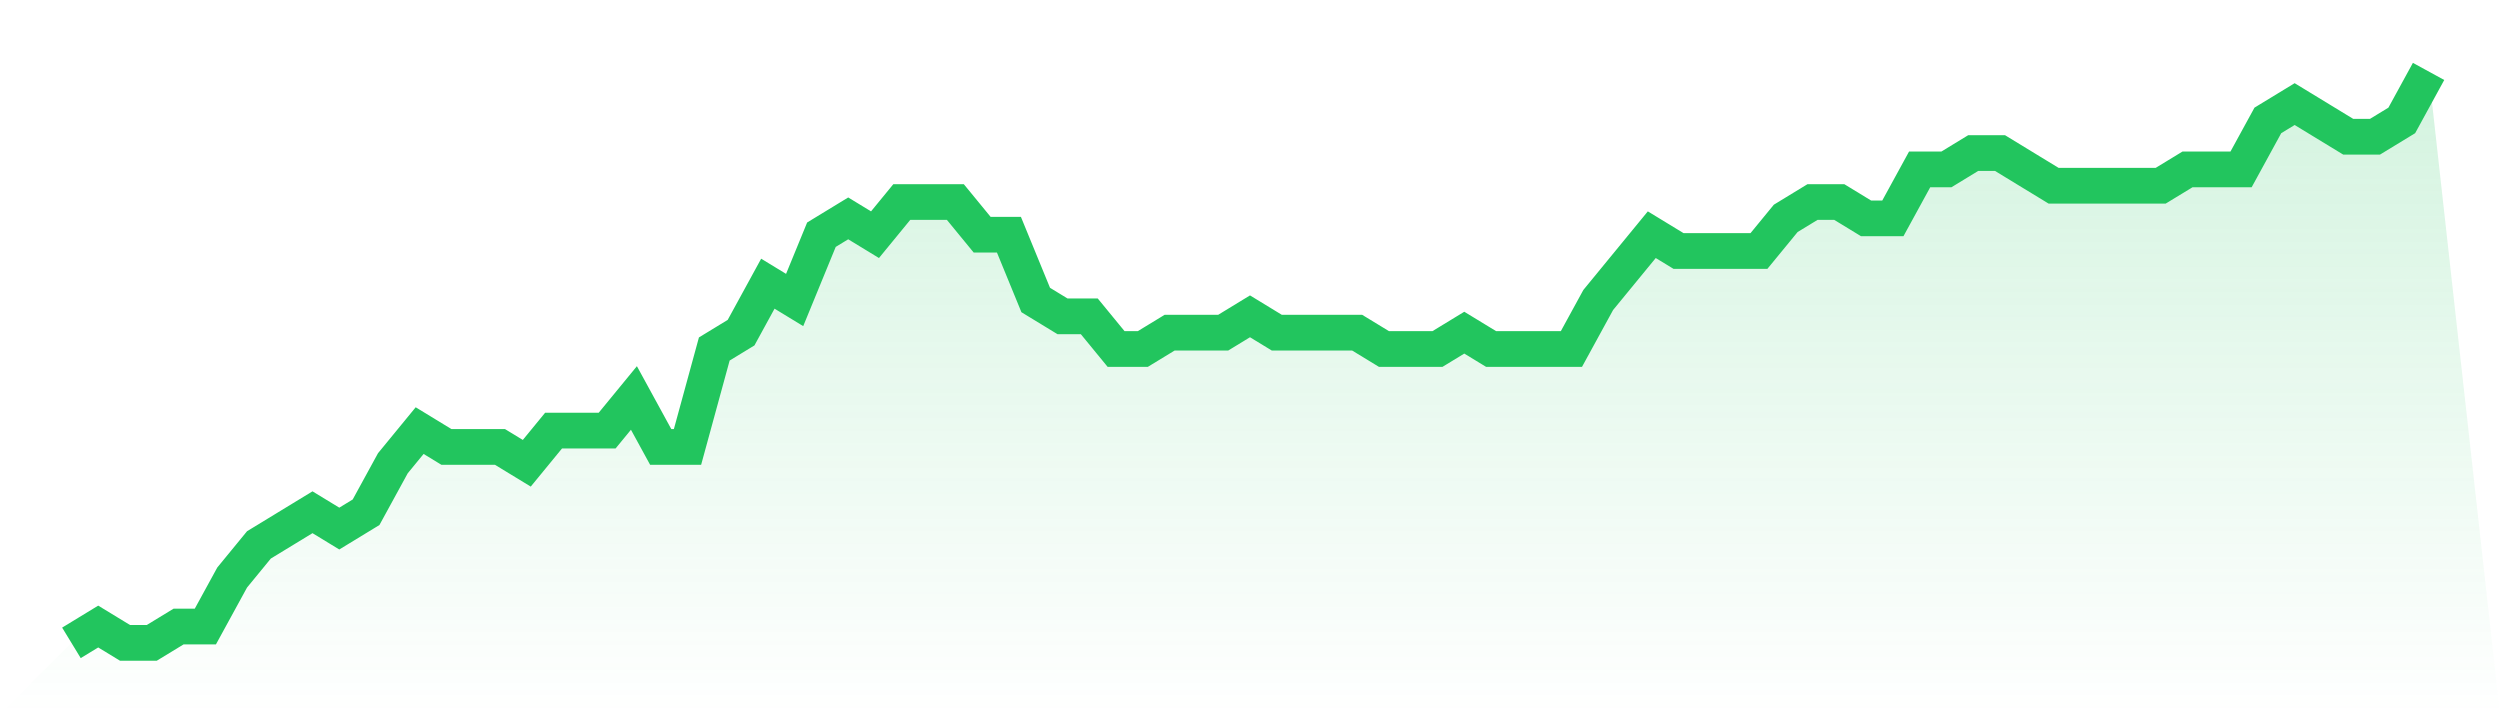
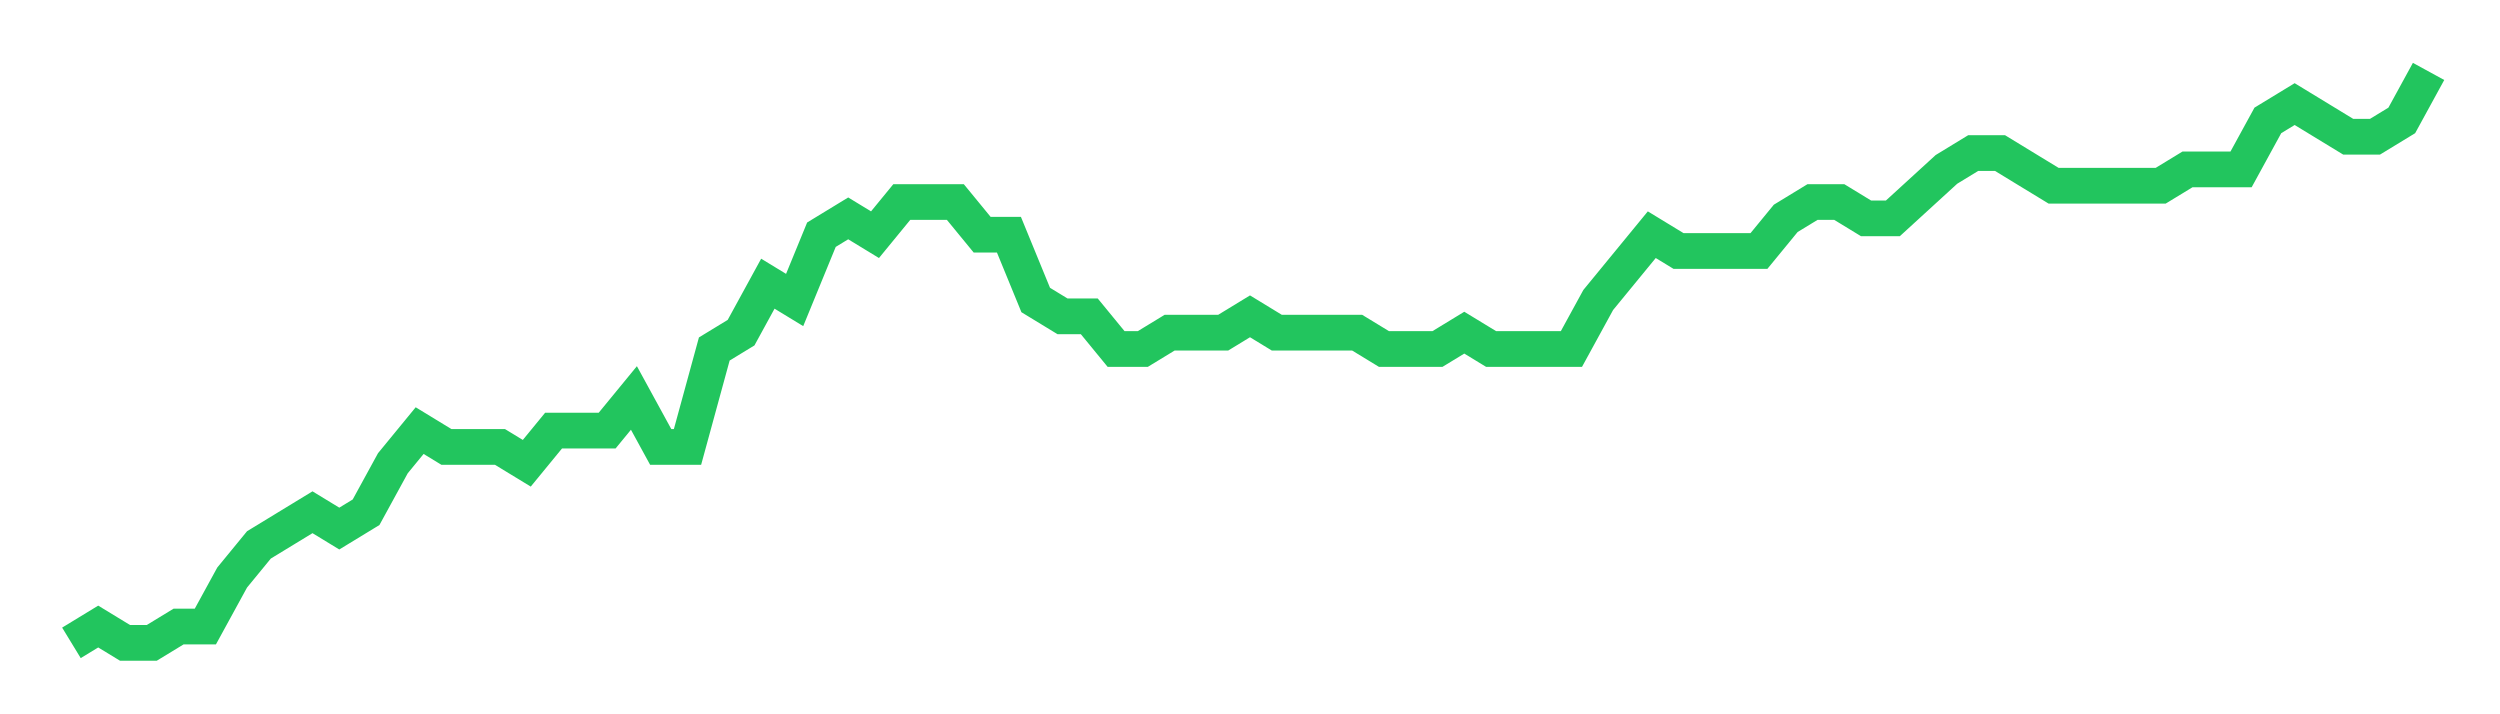
<svg xmlns="http://www.w3.org/2000/svg" viewBox="0 0 140 40">
  <defs>
    <linearGradient id="gradient" x1="0" x2="0" y1="0" y2="1">
      <stop offset="0%" stop-color="#22c55e" stop-opacity="0.2" />
      <stop offset="100%" stop-color="#22c55e" stop-opacity="0" />
    </linearGradient>
  </defs>
-   <path d="M4,36 L4,36 L5.5,35.086 L7,36 L8.5,36 L10,35.086 L11.5,35.086 L13,32.343 L14.5,30.514 L16,29.6 L17.5,28.686 L19,29.6 L20.5,28.686 L22,25.943 L23.5,24.114 L25,25.029 L26.5,25.029 L28,25.029 L29.5,25.943 L31,24.114 L32.5,24.114 L34,24.114 L35.5,22.286 L37,25.029 L38.5,25.029 L40,19.543 L41.5,18.629 L43,15.886 L44.5,16.8 L46,13.143 L47.5,12.229 L49,13.143 L50.5,11.314 L52,11.314 L53.5,11.314 L55,13.143 L56.5,13.143 L58,16.8 L59.5,17.714 L61,17.714 L62.5,19.543 L64,19.543 L65.5,18.629 L67,18.629 L68.5,18.629 L70,17.714 L71.5,18.629 L73,18.629 L74.5,18.629 L76,18.629 L77.5,19.543 L79,19.543 L80.5,19.543 L82,18.629 L83.5,19.543 L85,19.543 L86.5,19.543 L88,19.543 L89.5,16.8 L91,14.971 L92.5,13.143 L94,14.057 L95.5,14.057 L97,14.057 L98.5,14.057 L100,12.229 L101.5,11.314 L103,11.314 L104.5,12.229 L106,12.229 L107.5,9.486 L109,9.486 L110.5,8.571 L112,8.571 L113.5,9.486 L115,10.4 L116.5,10.4 L118,10.4 L119.5,10.4 L121,10.4 L122.5,9.486 L124,9.486 L125.5,9.486 L127,6.743 L128.5,5.829 L130,6.743 L131.5,7.657 L133,7.657 L134.5,6.743 L136,4 L140,40 L0,40 z" fill="url(#gradient)" />
-   <path d="M4,36 L4,36 L5.5,35.086 L7,36 L8.5,36 L10,35.086 L11.5,35.086 L13,32.343 L14.5,30.514 L16,29.6 L17.5,28.686 L19,29.6 L20.5,28.686 L22,25.943 L23.5,24.114 L25,25.029 L26.5,25.029 L28,25.029 L29.5,25.943 L31,24.114 L32.5,24.114 L34,24.114 L35.5,22.286 L37,25.029 L38.5,25.029 L40,19.543 L41.5,18.629 L43,15.886 L44.5,16.8 L46,13.143 L47.5,12.229 L49,13.143 L50.5,11.314 L52,11.314 L53.5,11.314 L55,13.143 L56.5,13.143 L58,16.8 L59.5,17.714 L61,17.714 L62.5,19.543 L64,19.543 L65.5,18.629 L67,18.629 L68.5,18.629 L70,17.714 L71.5,18.629 L73,18.629 L74.5,18.629 L76,18.629 L77.5,19.543 L79,19.543 L80.5,19.543 L82,18.629 L83.5,19.543 L85,19.543 L86.5,19.543 L88,19.543 L89.5,16.8 L91,14.971 L92.5,13.143 L94,14.057 L95.5,14.057 L97,14.057 L98.5,14.057 L100,12.229 L101.5,11.314 L103,11.314 L104.5,12.229 L106,12.229 L107.5,9.486 L109,9.486 L110.5,8.571 L112,8.571 L113.5,9.486 L115,10.4 L116.5,10.4 L118,10.4 L119.5,10.4 L121,10.4 L122.5,9.486 L124,9.486 L125.5,9.486 L127,6.743 L128.5,5.829 L130,6.743 L131.5,7.657 L133,7.657 L134.5,6.743 L136,4" fill="none" stroke="#22c55e" stroke-width="2" />
+   <path d="M4,36 L4,36 L5.5,35.086 L7,36 L8.5,36 L10,35.086 L11.5,35.086 L13,32.343 L14.5,30.514 L16,29.6 L17.5,28.686 L19,29.6 L20.5,28.686 L22,25.943 L23.5,24.114 L25,25.029 L26.5,25.029 L28,25.029 L29.5,25.943 L31,24.114 L32.5,24.114 L34,24.114 L35.5,22.286 L37,25.029 L38.5,25.029 L40,19.543 L41.5,18.629 L43,15.886 L44.5,16.8 L46,13.143 L47.5,12.229 L49,13.143 L50.5,11.314 L52,11.314 L53.5,11.314 L55,13.143 L56.5,13.143 L58,16.8 L59.5,17.714 L61,17.714 L62.5,19.543 L64,19.543 L65.5,18.629 L67,18.629 L68.5,18.629 L70,17.714 L71.5,18.629 L73,18.629 L74.5,18.629 L76,18.629 L77.5,19.543 L79,19.543 L80.5,19.543 L82,18.629 L83.5,19.543 L85,19.543 L86.5,19.543 L88,19.543 L89.5,16.8 L91,14.971 L92.5,13.143 L94,14.057 L95.5,14.057 L97,14.057 L98.5,14.057 L100,12.229 L101.5,11.314 L103,11.314 L104.5,12.229 L106,12.229 L109,9.486 L110.5,8.571 L112,8.571 L113.5,9.486 L115,10.4 L116.5,10.4 L118,10.4 L119.5,10.4 L121,10.4 L122.5,9.486 L124,9.486 L125.5,9.486 L127,6.743 L128.5,5.829 L130,6.743 L131.5,7.657 L133,7.657 L134.5,6.743 L136,4" fill="none" stroke="#22c55e" stroke-width="2" />
</svg>